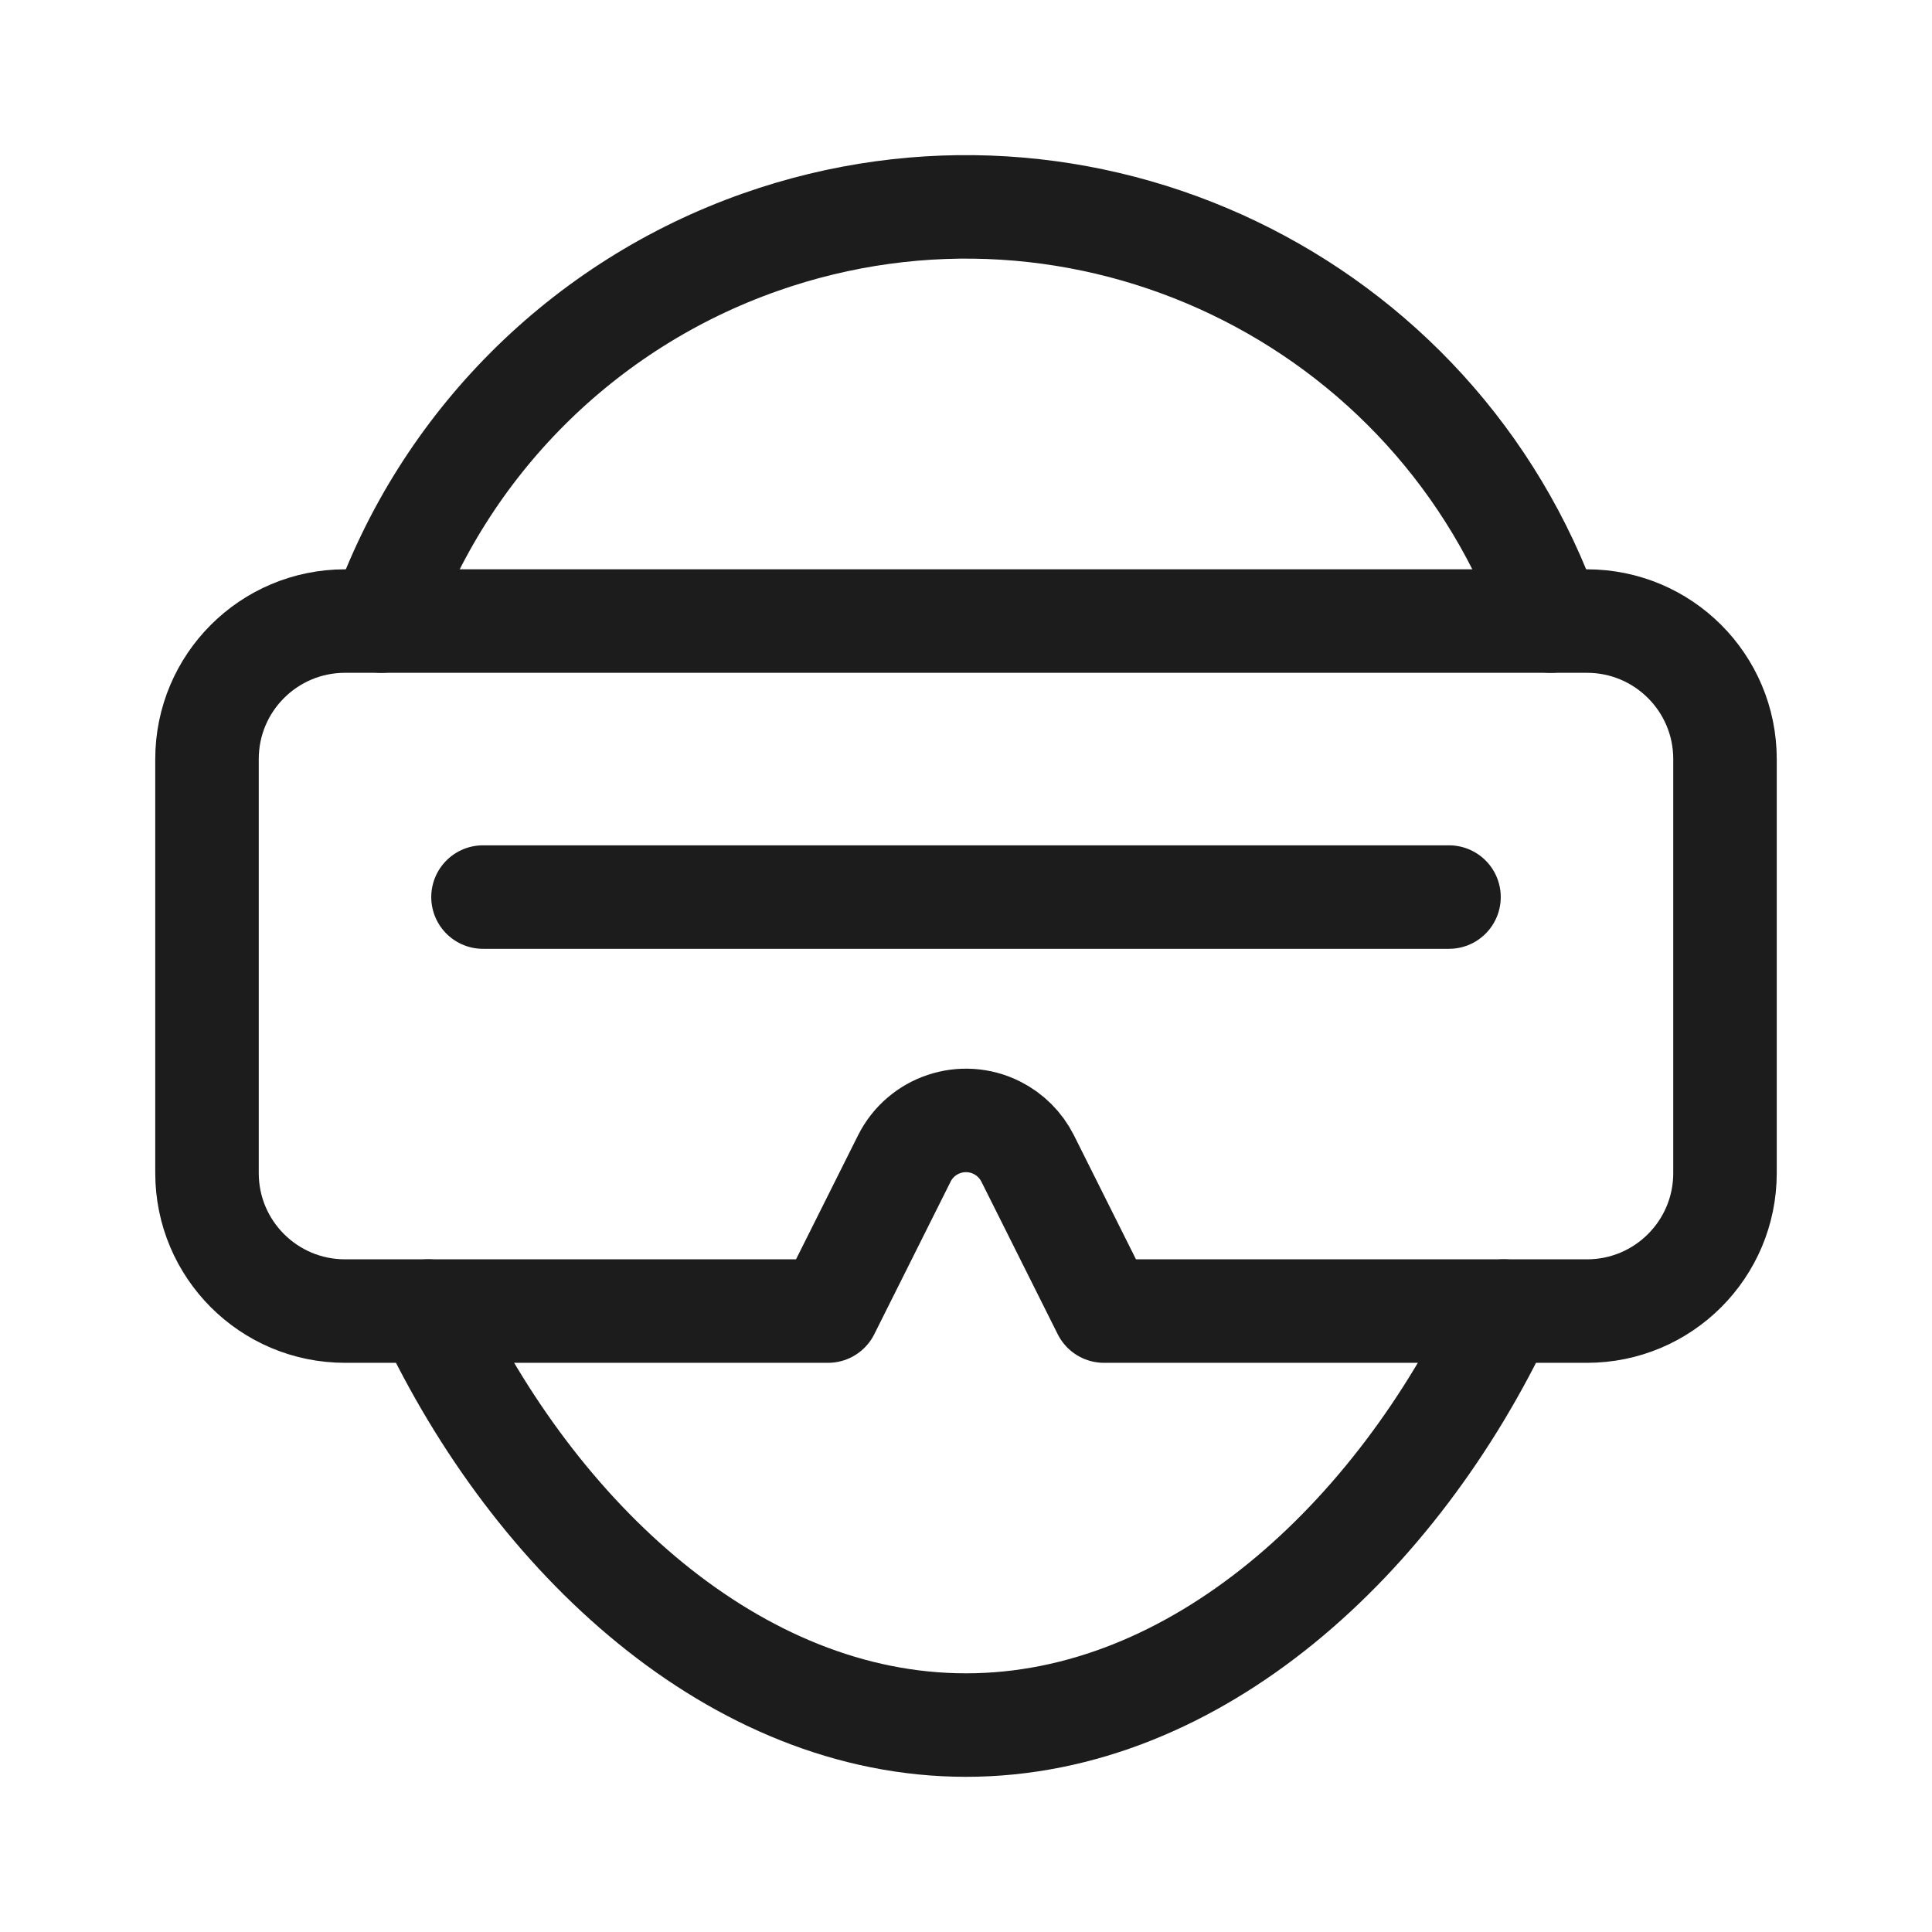
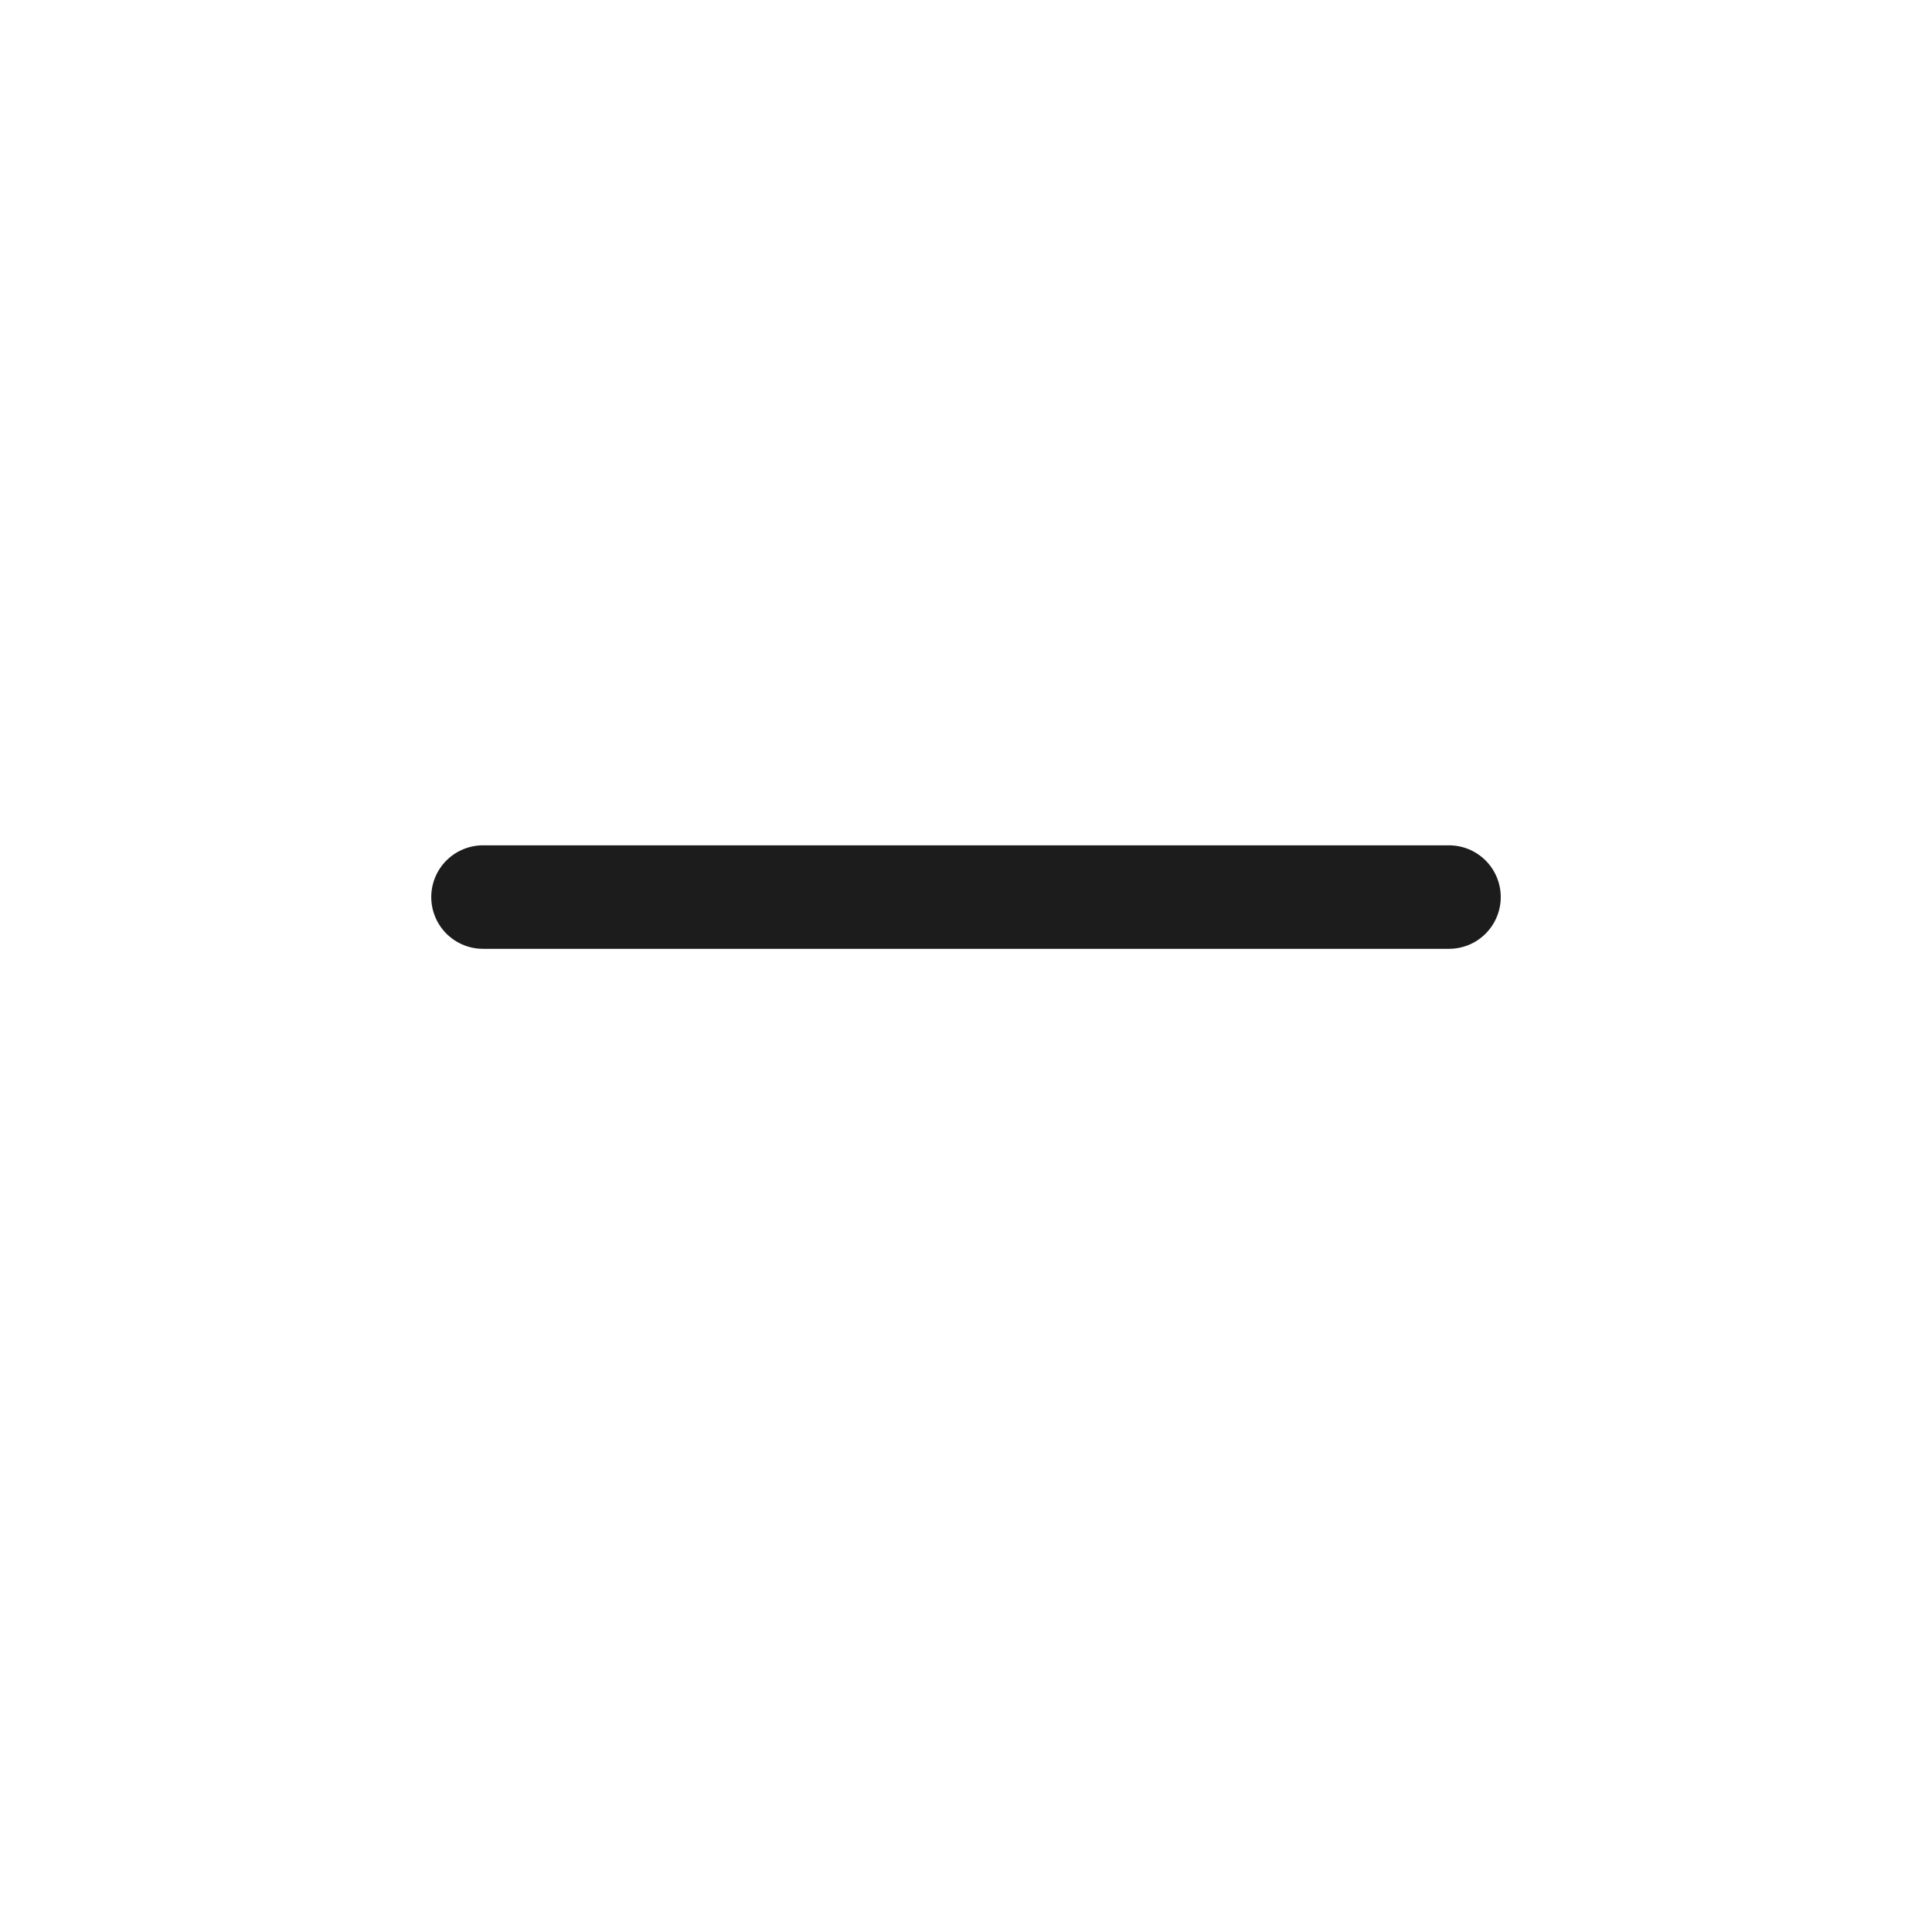
<svg xmlns="http://www.w3.org/2000/svg" id="Layer_1" width="28" height="28" version="1.1" viewBox="0 0 28 28">
-   <path d="M6.206,19.001c1.549,3.291,4.45,6,7.794,6s6.245-2.709,7.794-6" style="fill: none; stroke: #1c1c1c; stroke-linecap: round; stroke-linejoin: round; stroke-width: 1.5px;" />
-   <path d="M22.472,9.001c-1.646-4.679-6.774-7.138-11.453-5.491-2.568.904-4.588,2.923-5.491,5.491" style="fill: none; stroke: #1c1c1c; stroke-linecap: round; stroke-linejoin: round; stroke-width: 1.5px;" />
-   <path d="M5,19.001h7l1.106-2.211c.247-.494.848-.693,1.342-.446.193.097.349.253.446.446l1.106,2.211h7c1.105,0,2-.895,2-2v-6c0-1.105-.895-2-2-2H5c-1.105,0-2,.895-2,2v6c0,1.105.895,2,2,2Z" style="fill: none; stroke: #1c1c1c; stroke-linecap: round; stroke-linejoin: round; stroke-width: 1.5px;" />
  <line x1="7" y1="13.001" x2="21" y2="13.001" style="fill: none; stroke: #1c1c1c; stroke-linecap: round; stroke-linejoin: round; stroke-width: 1.5px;" />
</svg>